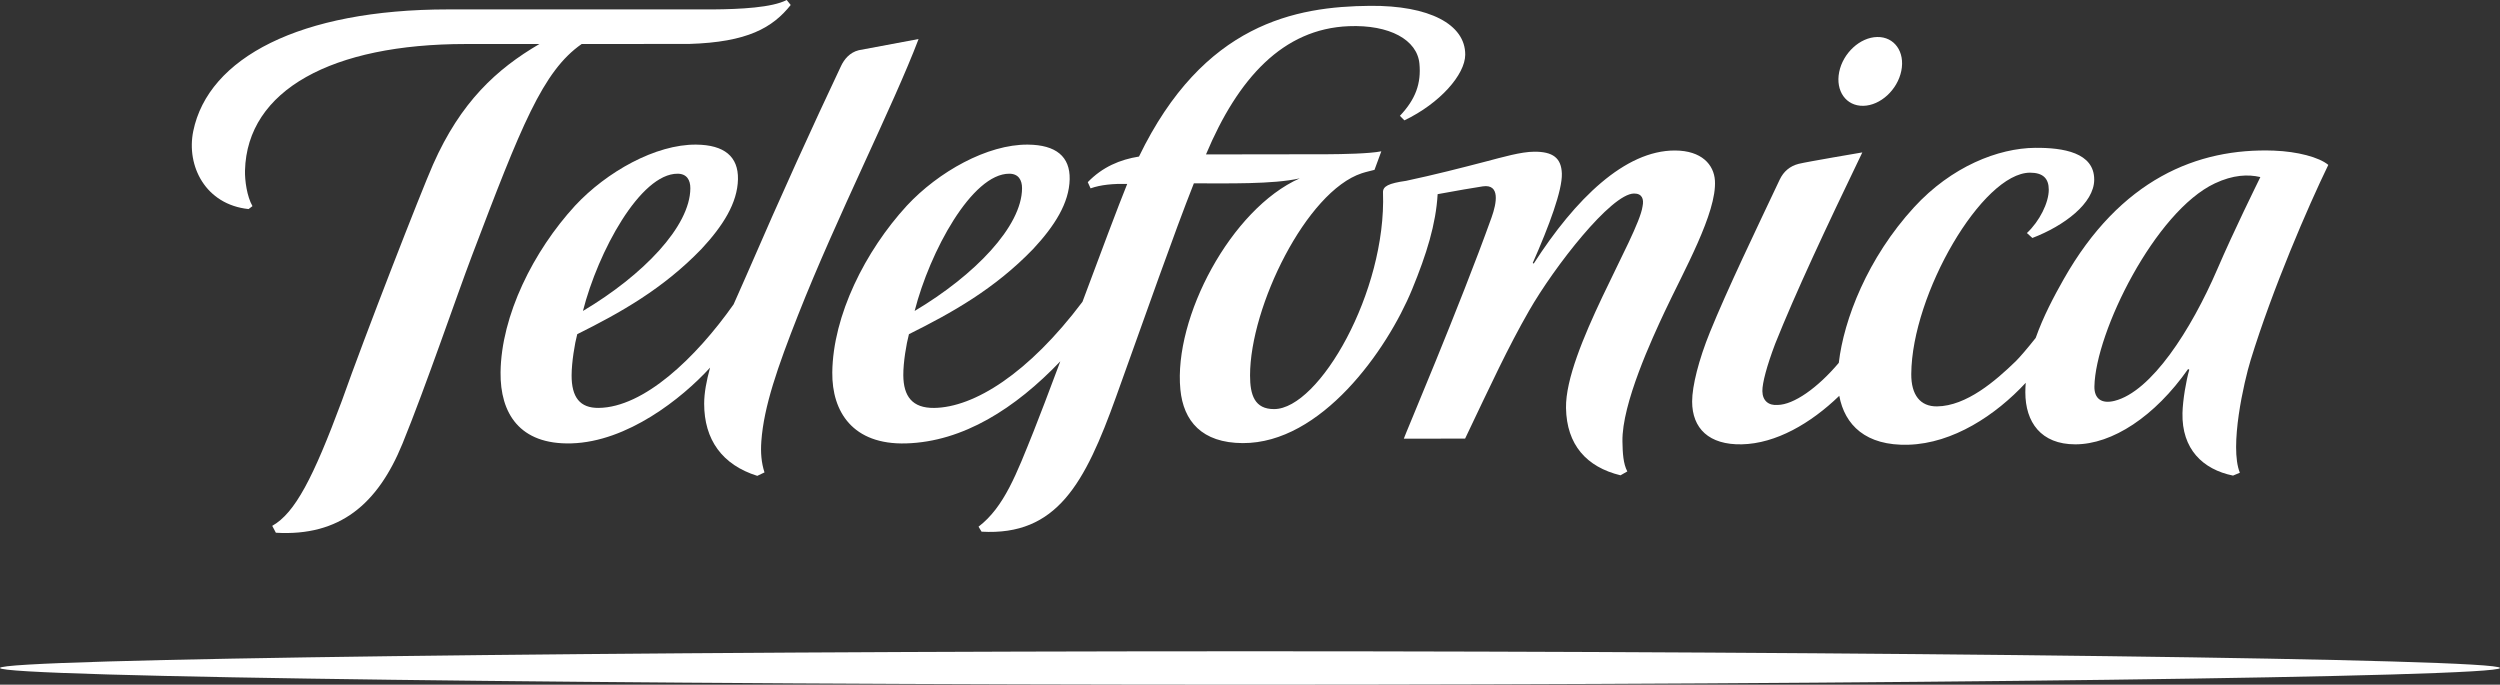
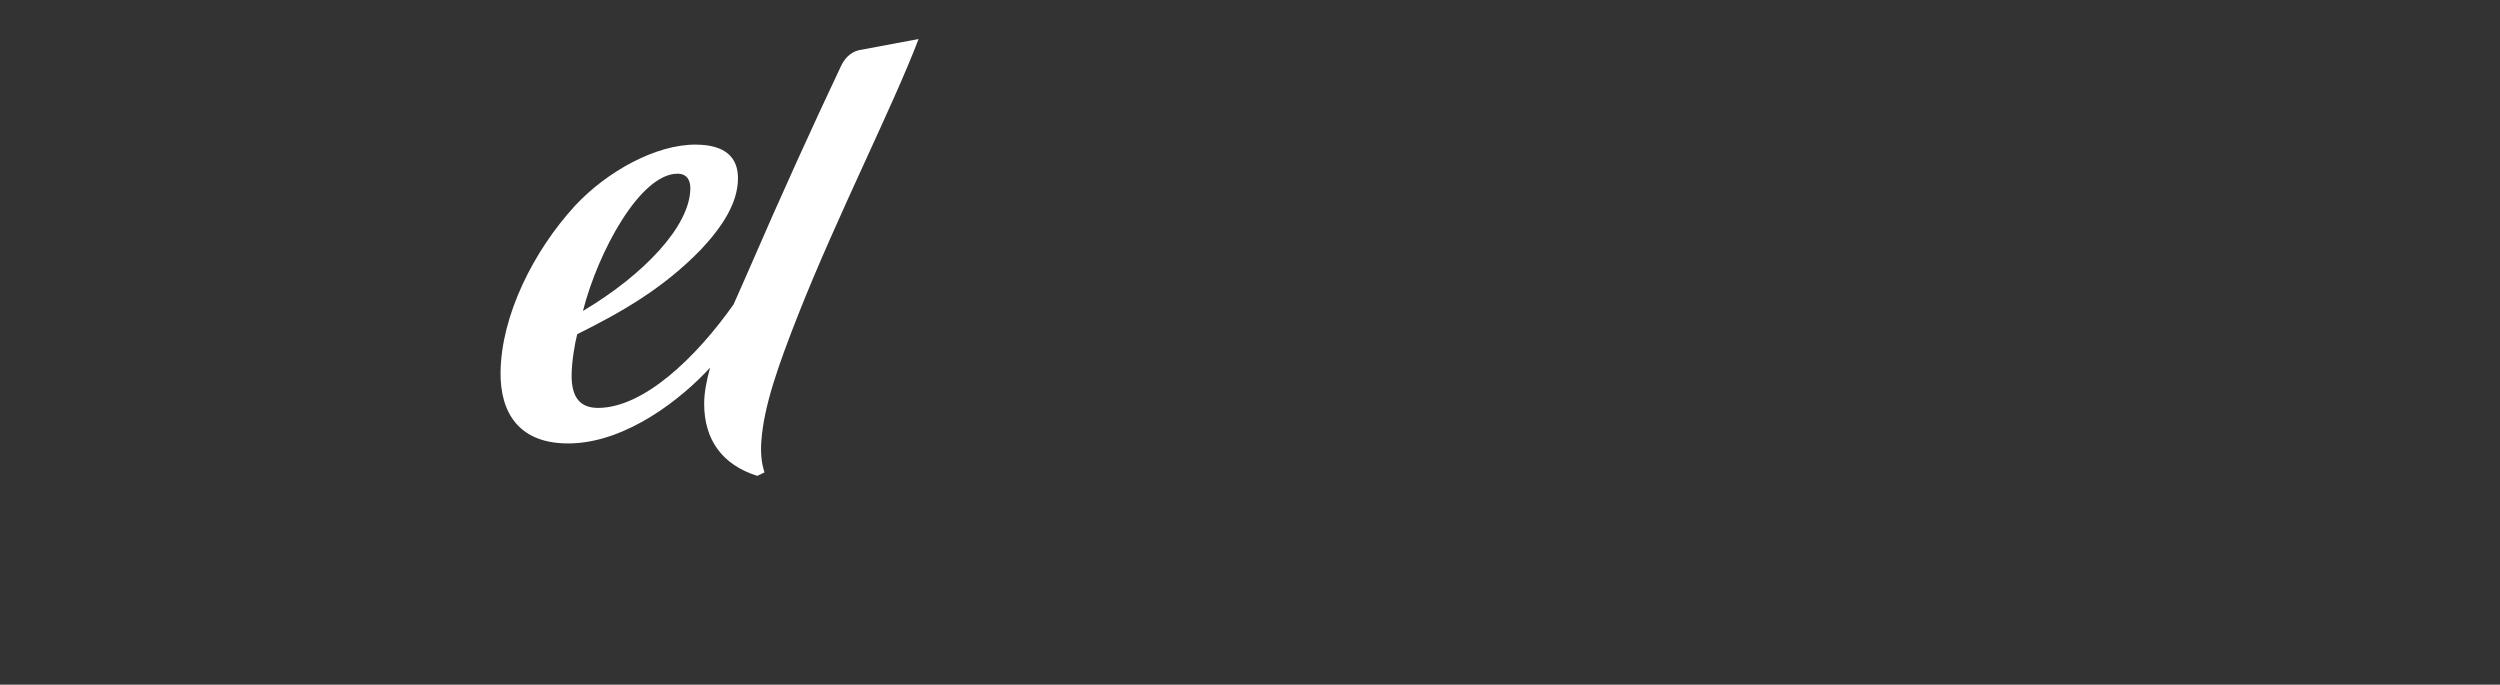
<svg xmlns="http://www.w3.org/2000/svg" id="Capa_1" x="0px" y="0px" viewBox="0 0 1469.4 402.43" style="enable-background:new 0 0 1469.4 402.43;" xml:space="preserve">
  <rect x="0" y="0" width="1469.4" height="402.43" fill="#333333" stroke="none" />
  <style type="text/css"> .st0{fill:#FFFFFF;} </style>
  <g>
    <path class="st0" d="M438.49,162.36c21.51-49.65,38.97-87.84,55.84-123.57c1.83-3.88,5.07-7.96,10.44-9.28l35.14-6.57 c-14.74,38.88-48.21,104.77-70.84,162.25c-11.99,30.47-20.09,53.62-21.58,74.08c-0.49,6.76,0,12.69,1.85,18.4l-4.24,2.02 c-20.68-6.48-31.22-21.33-31.22-42.41c0-6.22,1.33-13.46,3.48-21.21c-16.64,18.23-48.69,43.6-81.49,44.53 c-30.69,0.88-41.92-17.93-41.66-41.69c0.36-33.5,19.33-71.37,43.81-98.04C356.54,101,385.37,84.77,409.19,85 c16.55,0.15,24.81,7.04,24.56,20.33c-0.27,14.03-8.91,27.55-21.48,41.04c-22.71,23.54-47.9,37.56-72.99,50.05 c-1.49,5.54-3.28,16.5-3.31,24.15c-0.04,12.94,4.89,19.32,15.94,19.18c26.48-0.33,56.94-29.21,79.27-60.85 C433.63,173.22,436.13,167.64,438.49,162.36z M342.63,182.77c35.38-21.05,63.02-49.7,63.13-72.11c0.03-4.83-2.09-8.53-7.45-8.56 C376.36,101.98,351.51,147.89,342.63,182.77z" />
-     <path class="st0" d="M1005.02,195.27c10.38-25.52,27.05-60.11,41.01-89.68c2.26-4.79,6.02-7.98,11.11-9.28 c4.65-1.18,37.46-6.73,37.46-6.73c-21.56,44.76-39.17,82.34-51.23,112.51c-4.9,12.98-7.58,23-7.52,27.79 c0.08,5.7,3.69,8.57,9.01,8.13c9.39-0.14,23.37-9.89,35.91-24.74c2.92-25.41,16.9-61.65,44.27-91.48 c21.97-23.93,49.45-34.73,71.15-34.9c16.39-0.13,34.78,2.73,34.7,18.76c-0.07,13.83-17.64,27.07-36.35,34.22l-3.21-2.9 c7.43-6.93,12.85-17.83,12.85-25.47c0-6.59-3.36-10.01-11.03-10.01c-27.99,0.14-69.49,71.33-69.79,118.35 c-0.08,12.28,5.28,19.15,15.17,19.02c17.27-0.22,34.36-14.99,46.31-26.6c2.11-2.05,6.92-7.64,11.65-13.63 c4.48-12.66,10.76-24.47,16.48-34.56c33.24-58.65,78.51-77.2,123.63-75.53c13.65,0.51,26.45,3.84,31.88,8.38 c-12.02,24.77-32.75,72.78-45.63,114.68c-3.9,12.67-12.61,50.84-6.36,66.25l-4.01,1.69c-17.79-3.62-30.19-15.61-29.71-36.76 c0.18-7.62,2.12-18.96,4-25.47l-0.7-0.39c-19.58,27.93-44.58,44.24-66.29,44.25c-20.2,0.01-29.37-13.05-29.37-30.59 c0-1.86,0.09-3.72,0.23-5.58c-17.63,19.01-42.71,35.62-68.93,36.4c-25.14,0.74-37.46-11.62-40.66-28.75 c-16.83,16.28-37.29,28.07-57.26,28.51c-19.3,0.42-29.21-9.34-29.22-25.17C994.57,226.81,998.48,211.36,1005.02,195.27z M1231.01,227.11c-0.15,7.22,4.2,10.39,11.78,8.51c21.66-5.41,44.99-41.52,60.5-77.49c9.91-22.98,22.56-48.48,25.26-54.06 c-7.27-1.68-15.96-1.36-26.73,3.7C1266.74,124.26,1231.67,195.09,1231.01,227.11z" />
-     <path class="st0" d="M604.15,85c16.56,0.15,24.82,7.04,24.56,20.33c-0.27,14.03-8.91,27.55-21.48,41.04 c-22.71,23.54-47.9,37.56-72.99,50.05c-1.51,5.65-3.35,16.45-3.31,24.12c0.08,12.39,5.27,19.37,18.13,19.22 c23.4-0.29,55.4-20.16,87.17-62.37c10.62-28.48,21.08-56.43,26.31-69.3c-8.26-0.16-15.54,0.47-21.54,2.62l-1.65-3.64 c8.61-8.91,18.91-13.28,30.11-15.06C707.3,13.78,761.51,3.79,805.35,3.43c34.54-0.29,56,10.79,55.85,28.78 c-0.09,11.58-14.76,28.47-35.75,38.53l-2.64-2.66c9.21-9.72,12.6-19.06,11.46-30.75c-1.35-13.88-17.45-22.9-41.54-21.94 c-38.61,1.54-65.06,30.52-83.9,75.37c0,0,62.62-0.05,71.27-0.1c8.64-0.05,24.89-0.31,31.79-1.73l-4.01,10.9 c-1.87,0.53-4.76,1.11-7.49,2.01c-32.51,10.72-65.67,78.38-65.66,118.85c0,11.48,2.68,19.8,14.15,19.76 c26.43-0.07,66.09-68.98,63.99-127.33c-0.13-3.64,3.24-5.36,13.57-6.83c16.79-3.58,32.18-7.53,46.62-11.29 c10.37-2.7,20.84-5.77,28.62-5.83c10.98-0.1,16.03,3.64,16.32,12.86c0.31,9.75-7.42,30.61-17.11,52.54l0.57,0.36 c24.47-38.06,53.67-66.57,83.05-66.47c15.68,0.05,22.86,8.33,23.46,17.66c1.21,18.85-18.48,53.43-29.59,77.19 c-7.15,15.27-25.19,54.01-24.77,76.21c0.13,6.88,0.45,12.95,2.86,17.57l-4,2.28c-20.03-4.89-31.65-17.95-32.03-39.57 c-0.58-33.51,42.46-100.97,44.98-118.44c0.95-4.48-0.33-7.64-5.01-7.61c-13.39,0.08-46.83,42.97-61.69,68.9 c-12.55,21.9-22.17,42.82-37.59,75.15l-36.02,0.03c0.13-0.99,32.78-77.58,51.56-129.98c3.09-8.61,5.11-19.78-5.11-18.32 c-5.18,0.74-15.7,2.62-26.57,4.59c-1,17.61-6.49,35.26-14.99,55.93c-14.78,35.94-53.5,90.59-99.56,90.39 c-24-0.1-34.87-12.91-36.66-31.52c-4.07-42.21,29.82-106.19,70.16-124.09c-15.43,3.56-42.91,2.92-62.23,2.93 c-12.03,30.45-27.43,74.62-45.72,125.47c-18.29,50.85-34.78,81.81-79.07,79.27l-1.77-2.94c15.12-11.56,22.39-31.26,32.29-55.83 c3.34-8.29,9.12-23.57,15.78-41.36c-26.46,27.7-57.15,47.29-90.66,48.25c-31.34,0.9-43.61-18.6-43.37-41.69 c0.36-33.5,19.34-71.37,43.82-98.04C551.51,101,580.33,84.77,604.15,85z M537.59,182.77c35.37-21.05,63.02-49.7,63.13-72.11 c0.02-4.83-2.09-8.53-7.45-8.56C571.32,101.98,546.48,147.89,537.59,182.77z" />
-     <path class="st0" d="M1095.17,62.2c10.08-0.19,20.09-9.4,22.35-20.57c2.26-11.17-4.09-20.07-14.17-19.88 c-10.09,0.19-20.09,9.4-22.35,20.57C1078.74,53.49,1085.08,62.4,1095.17,62.2z" />
-     <path class="st0" d="M734.7,382.79c-364.48,0-734.7,4.39-734.7,9.82c0,5.42,370.22,9.82,734.7,9.82c364.48,0,734.7-4.39,734.7-9.82 C1469.4,387.19,1099.18,382.79,734.7,382.79z" />
-     <path class="st0" d="M146.11,122.88l2.28-1.73c-3.27-5.71-4.53-15.15-4.39-20.88c1.21-47.44,51.29-74.4,129.72-74.4 c0,0,19.44-0.01,43.34-0.01c-25.24,14.73-46.31,34.17-62.51,70.78c-6.99,15.8-40.11,100.72-53.64,139.01 c-16.8,45.2-27.51,65.88-40.9,73.42l2.13,4.05c37.59,2.23,59.93-16.89,74.43-52.37c13.71-33.56,31.84-86.82,40.86-110.57 c28.91-76.14,41.55-108.38,64.47-124.32c31.89-0.01,62.97-0.02,63.06-0.03c34.45-1.02,49.16-9.57,59.79-22.9L462.39,0 c-8.57,4.48-27.34,5.41-43.16,5.53H263.52c-87.48,0-141.13,28.61-149.93,71.52C109.38,97.61,120.82,120.24,146.11,122.88z" />
  </g>
</svg>